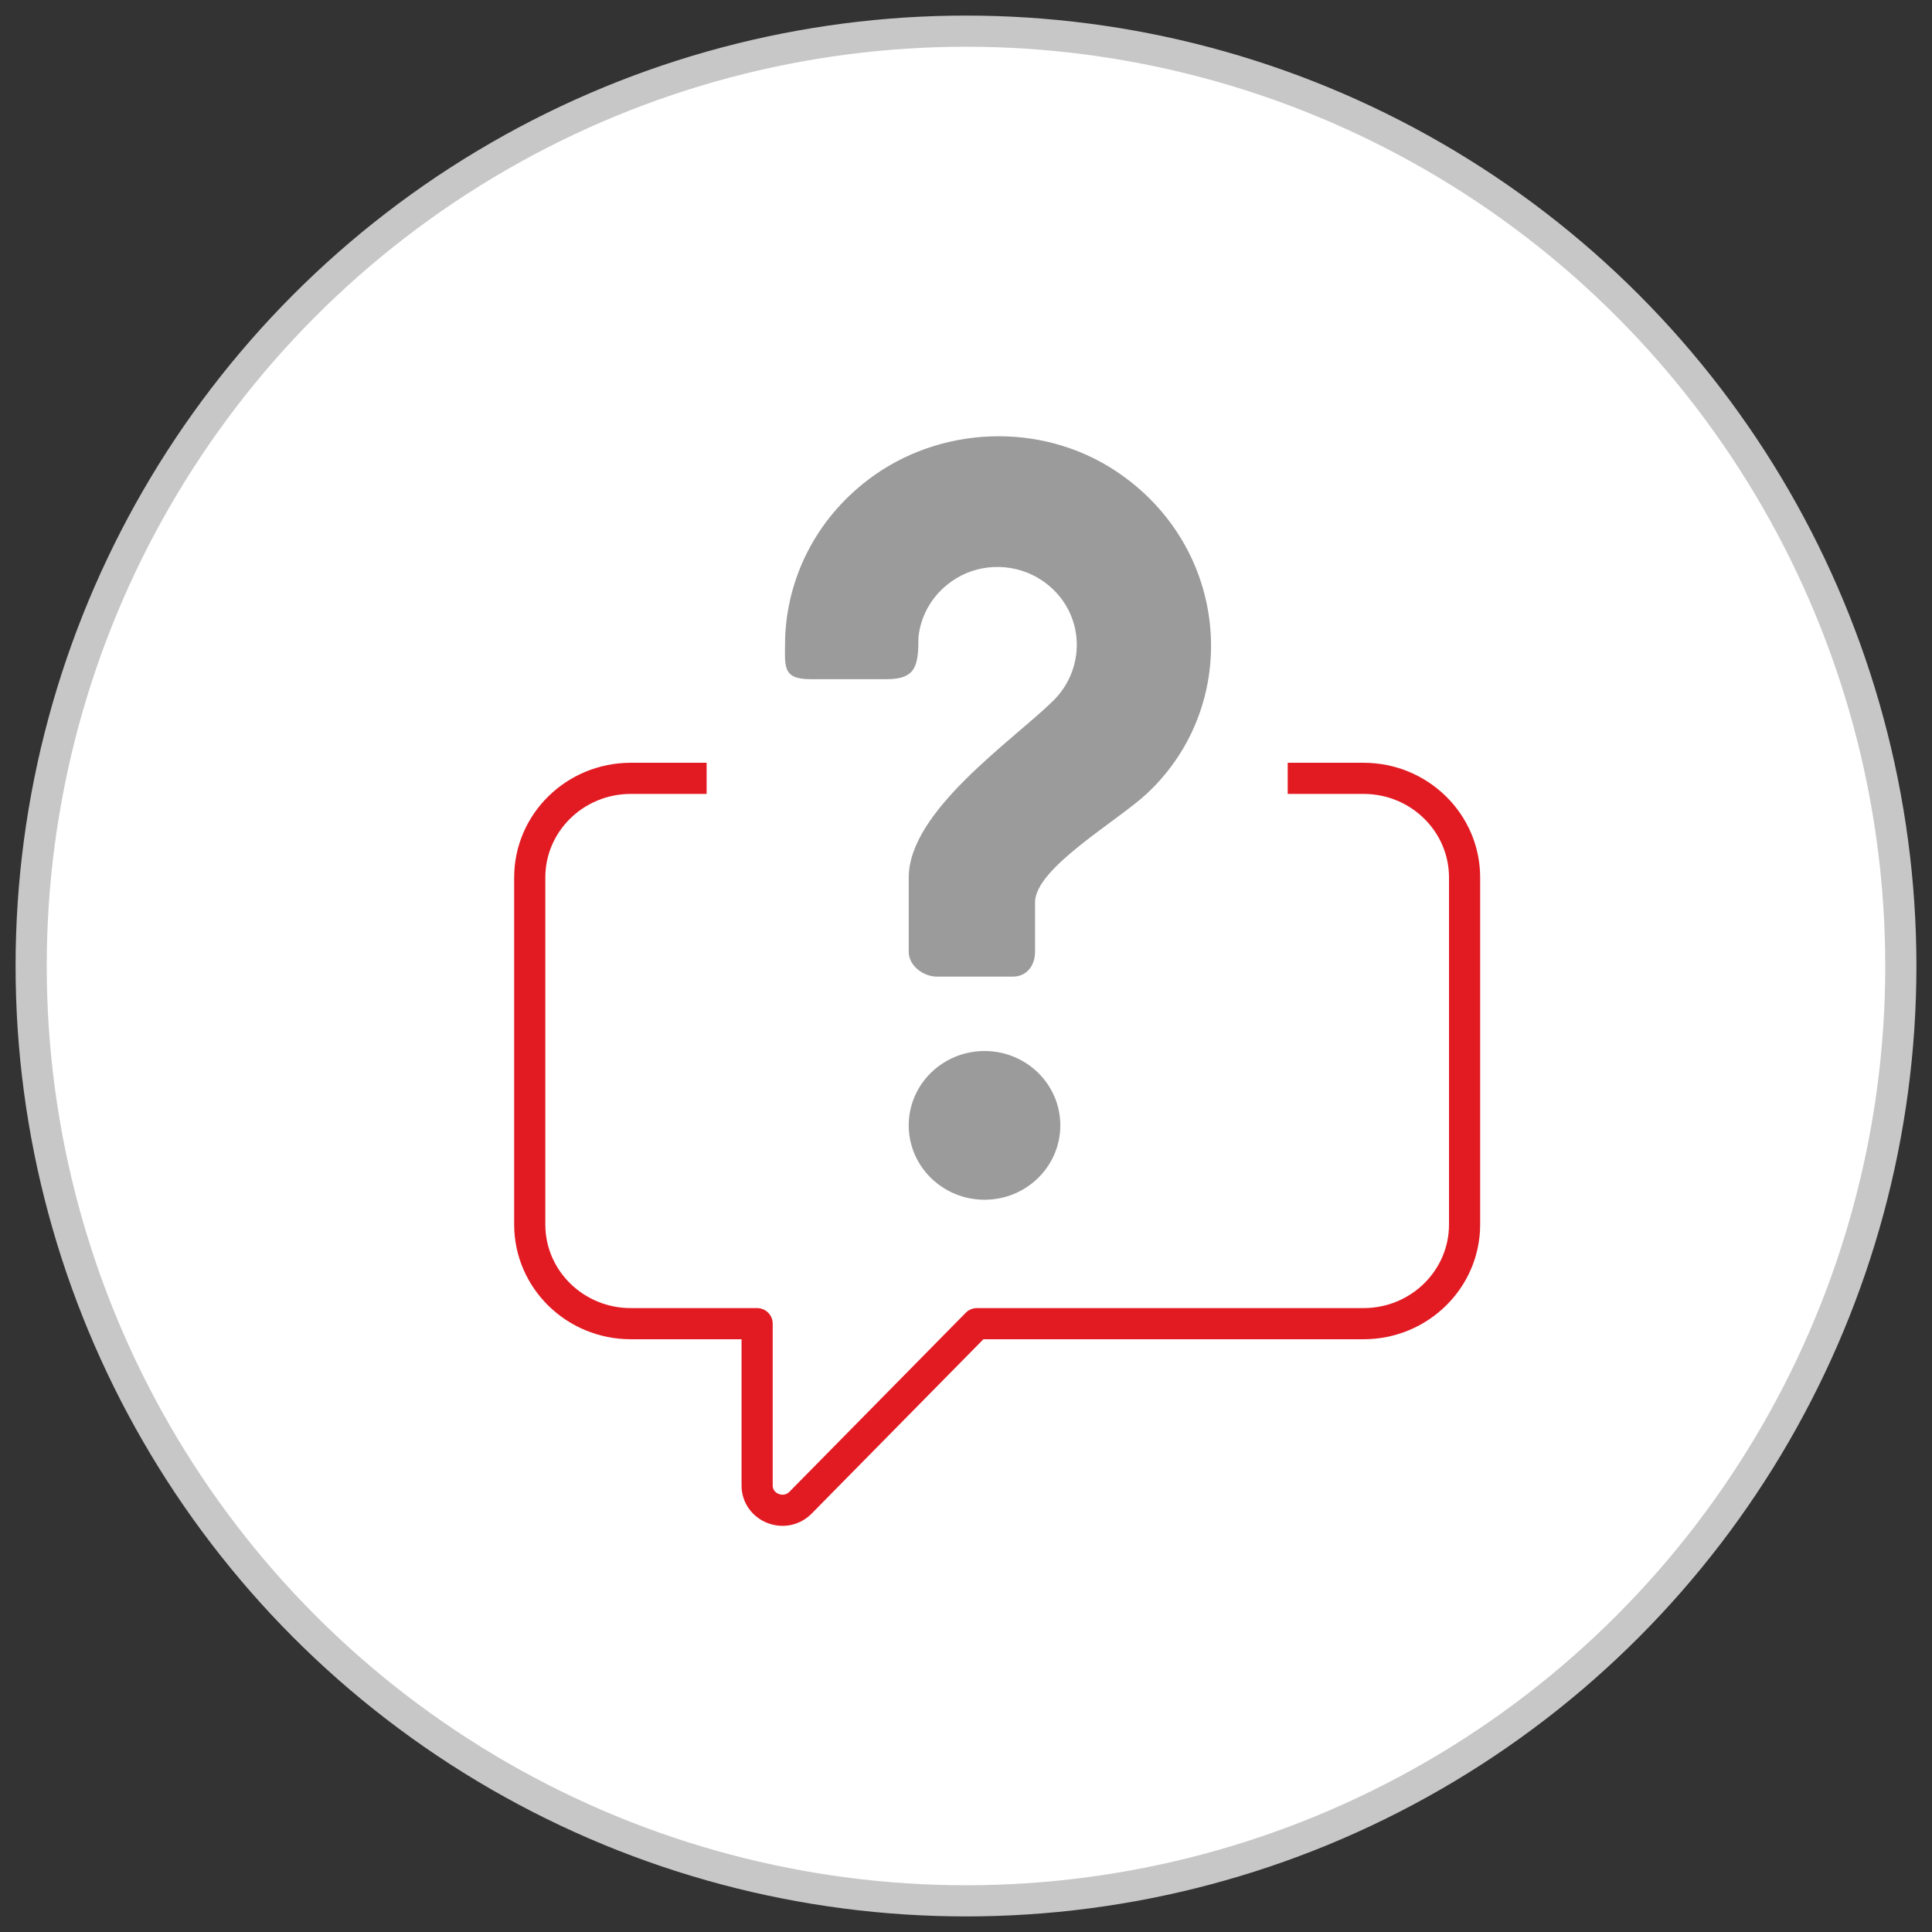
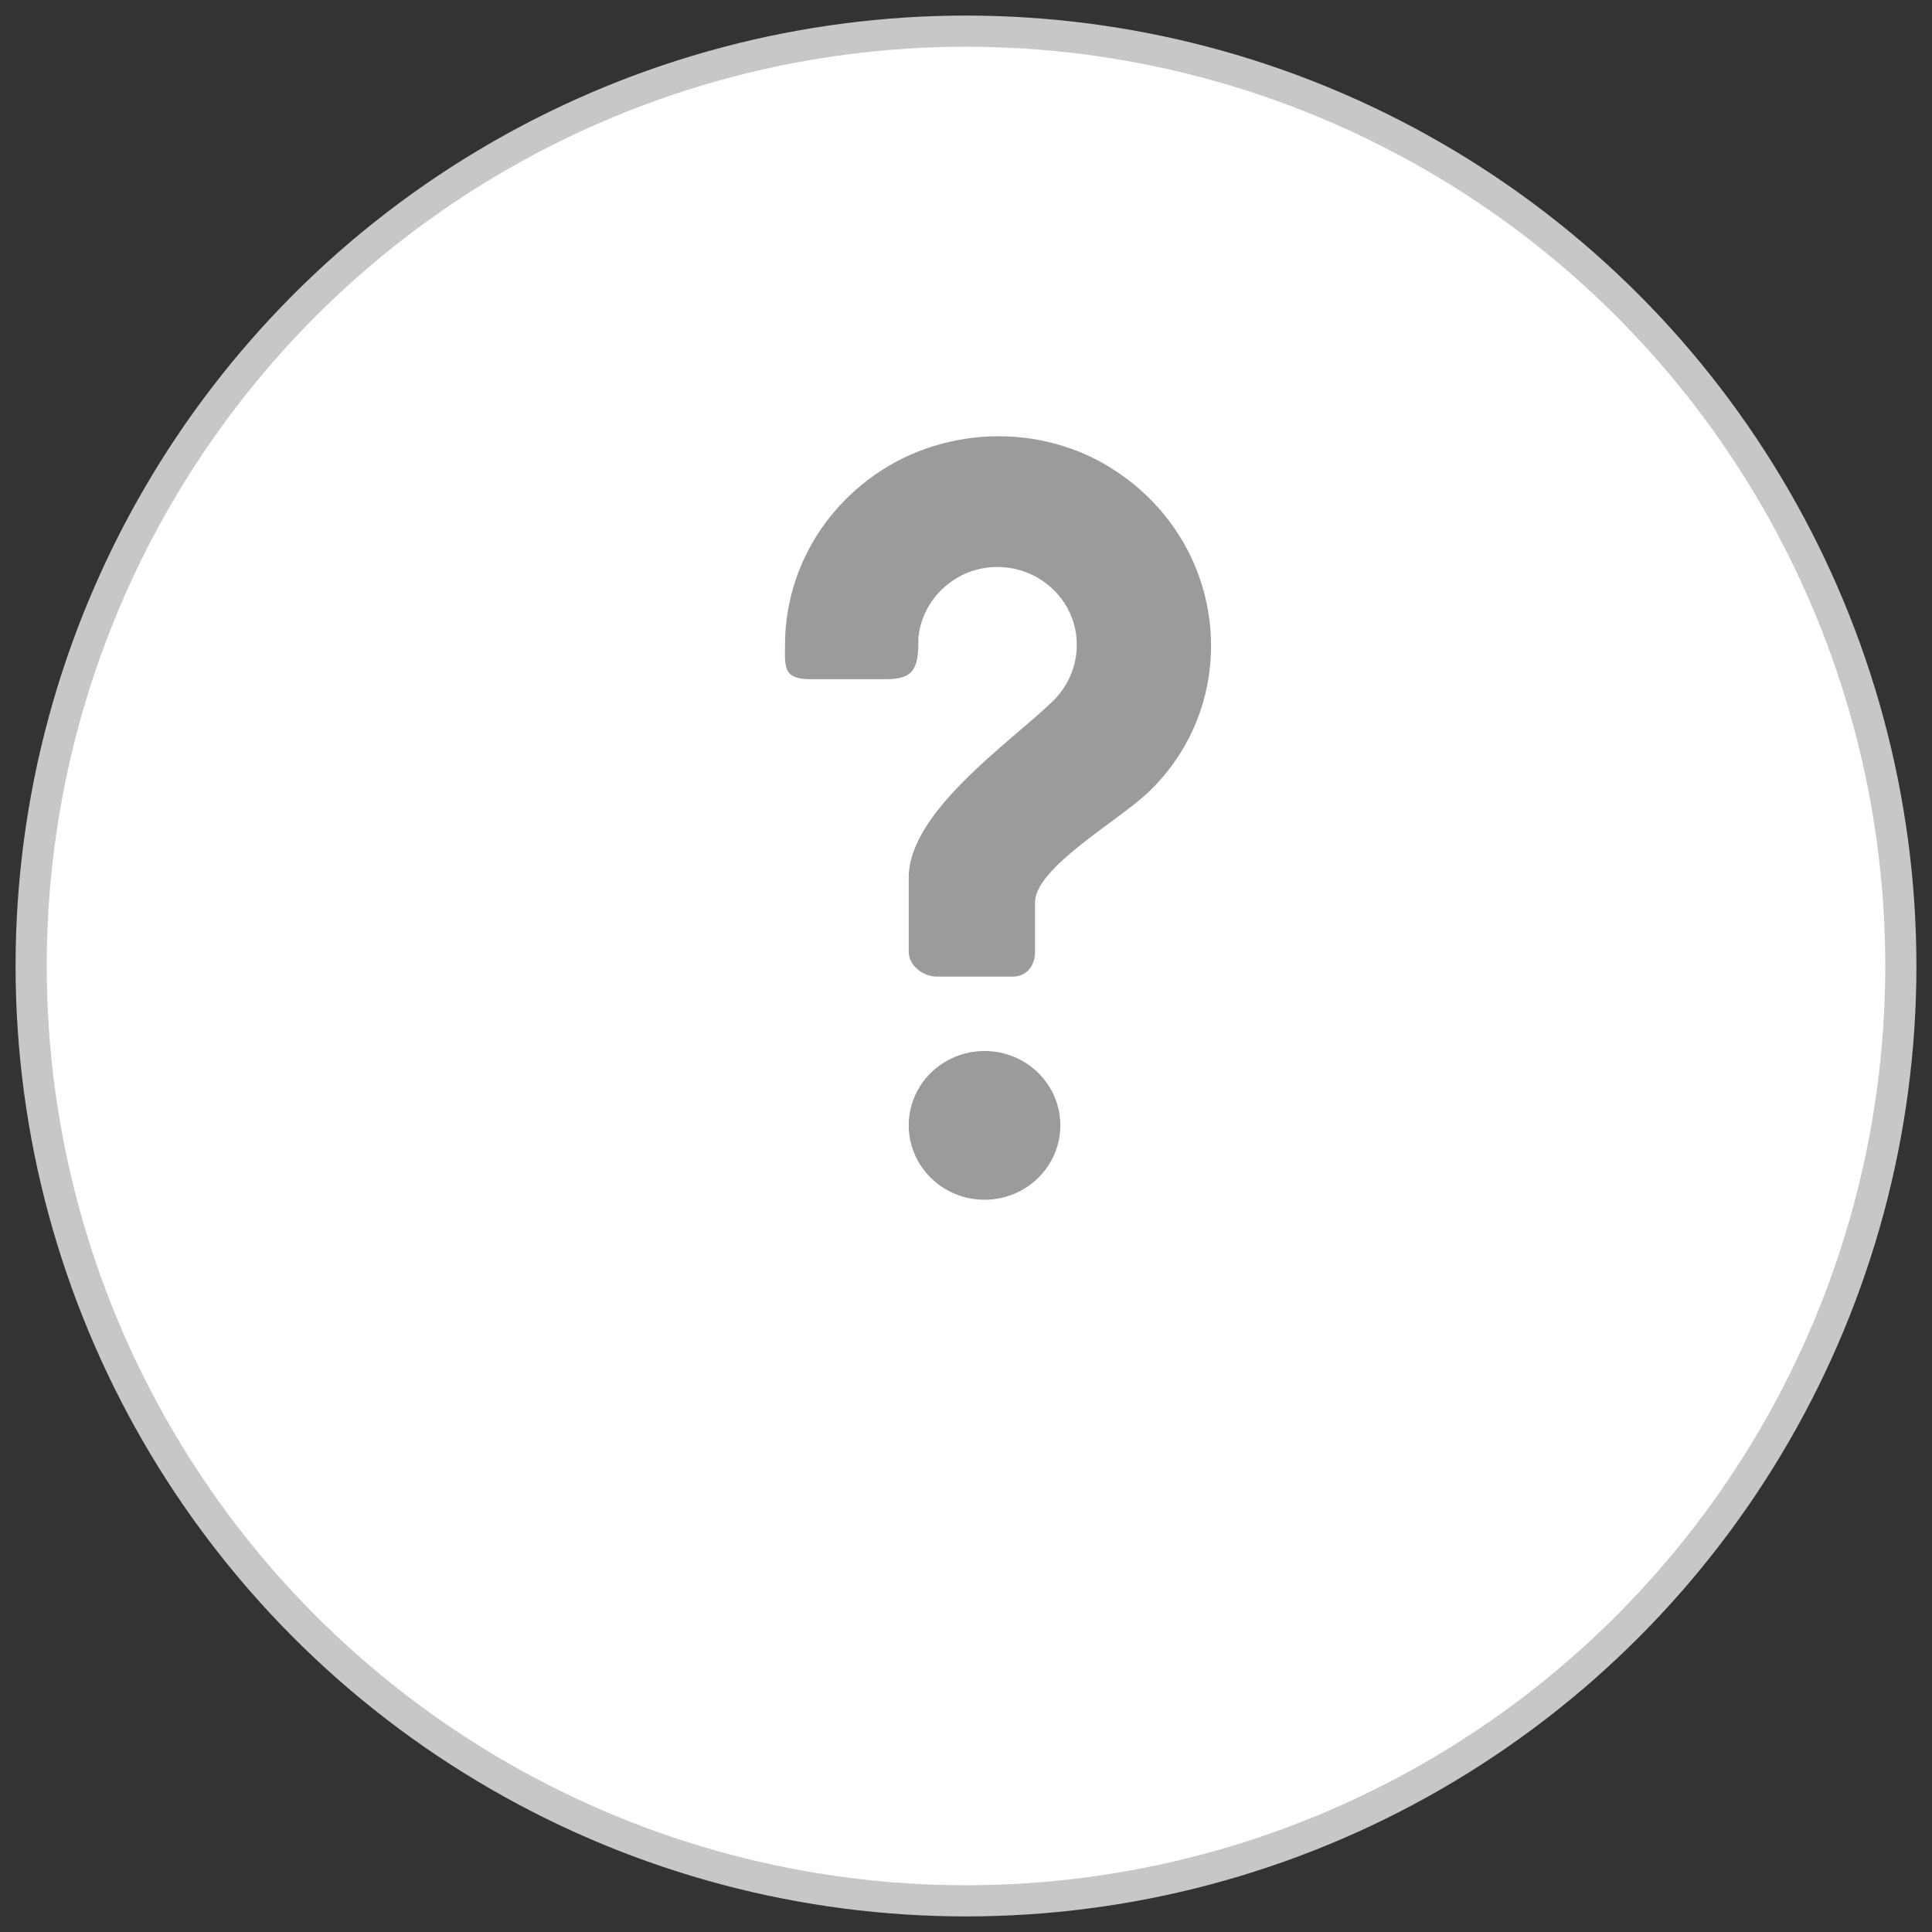
<svg xmlns="http://www.w3.org/2000/svg" width="62px" height="62px" viewBox="0 0 62 62" version="1.1">
  <rect x="0" y="0" width="62" height="62" fill="#333333" stroke="none" />
  <title>icons/icon-faq</title>
  <desc>Created with Sketch.</desc>
  <defs />
  <g id="Symbols" stroke="none" stroke-width="1" fill="none" fill-rule="evenodd">
    <g id="inner-page-links/support" transform="translate(-1419, -53)">
      <g transform="translate(0, 2)" id="links">
        <g transform="translate(872, 52)">
          <g id="link" transform="translate(548, 0)">
            <g id="icons/icon-faq">
              <g id="icon-faq" stroke="#C7C7C7" fill="#FFFFFF">
                <circle id="Oval-2" cx="30" cy="30" r="30" />
              </g>
              <g id="icon-question" transform="translate(16, 13)">
                <path d="M12.162,22.114 C12.162,23.432 13.251,24.501 14.595,24.501 C15.938,24.501 17.027,23.432 17.027,22.114 C17.027,20.796 15.938,19.728 14.595,19.728 C13.251,19.728 12.162,20.796 12.162,22.114 Z" id="Stroke-1" fill="#9B9B9B" />
                <path d="M12.162,14.16 C12.162,12.029 15.48,9.782 16.794,8.493 C17.911,7.397 17.806,5.543 16.433,4.623 C15.617,4.076 14.517,4.049 13.68,4.564 C12.95,5.014 12.552,5.717 12.474,6.447 C12.474,7.374 12.392,7.796 11.448,7.796 L9.015,7.796 C8.072,7.796 8.193,7.373 8.196,6.448 C8.273,4.558 9.158,2.694 10.854,1.399 C13.14,-0.346 16.395,-0.477 18.798,1.11 C22.49,3.551 22.87,8.592 19.816,11.457 C18.863,12.352 16.216,13.854 16.216,14.955 L16.216,16.546 C16.216,16.985 15.949,17.341 15.502,17.341 L13.069,17.341 C12.621,17.341 12.162,16.985 12.162,16.546 L12.162,14.16 Z" id="Stroke-3" fill="#9B9B9B" />
-                 <path d="M24.324,10.978 L26.757,10.978 C28.548,10.978 30,12.402 30,14.16 L30,25.296 C30,27.053 28.548,28.478 26.757,28.478 L14.349,28.478 L8.691,34.222 C8.184,34.736 7.297,34.384 7.297,33.669 L7.297,28.478 L3.243,28.478 C1.452,28.478 0,27.053 0,25.296 L0,14.16 C0,12.402 1.452,10.978 3.243,10.978 L5.676,10.978" id="Stroke-5" stroke="#E21B23" stroke-linejoin="round" />
              </g>
            </g>
          </g>
        </g>
      </g>
    </g>
  </g>
</svg>